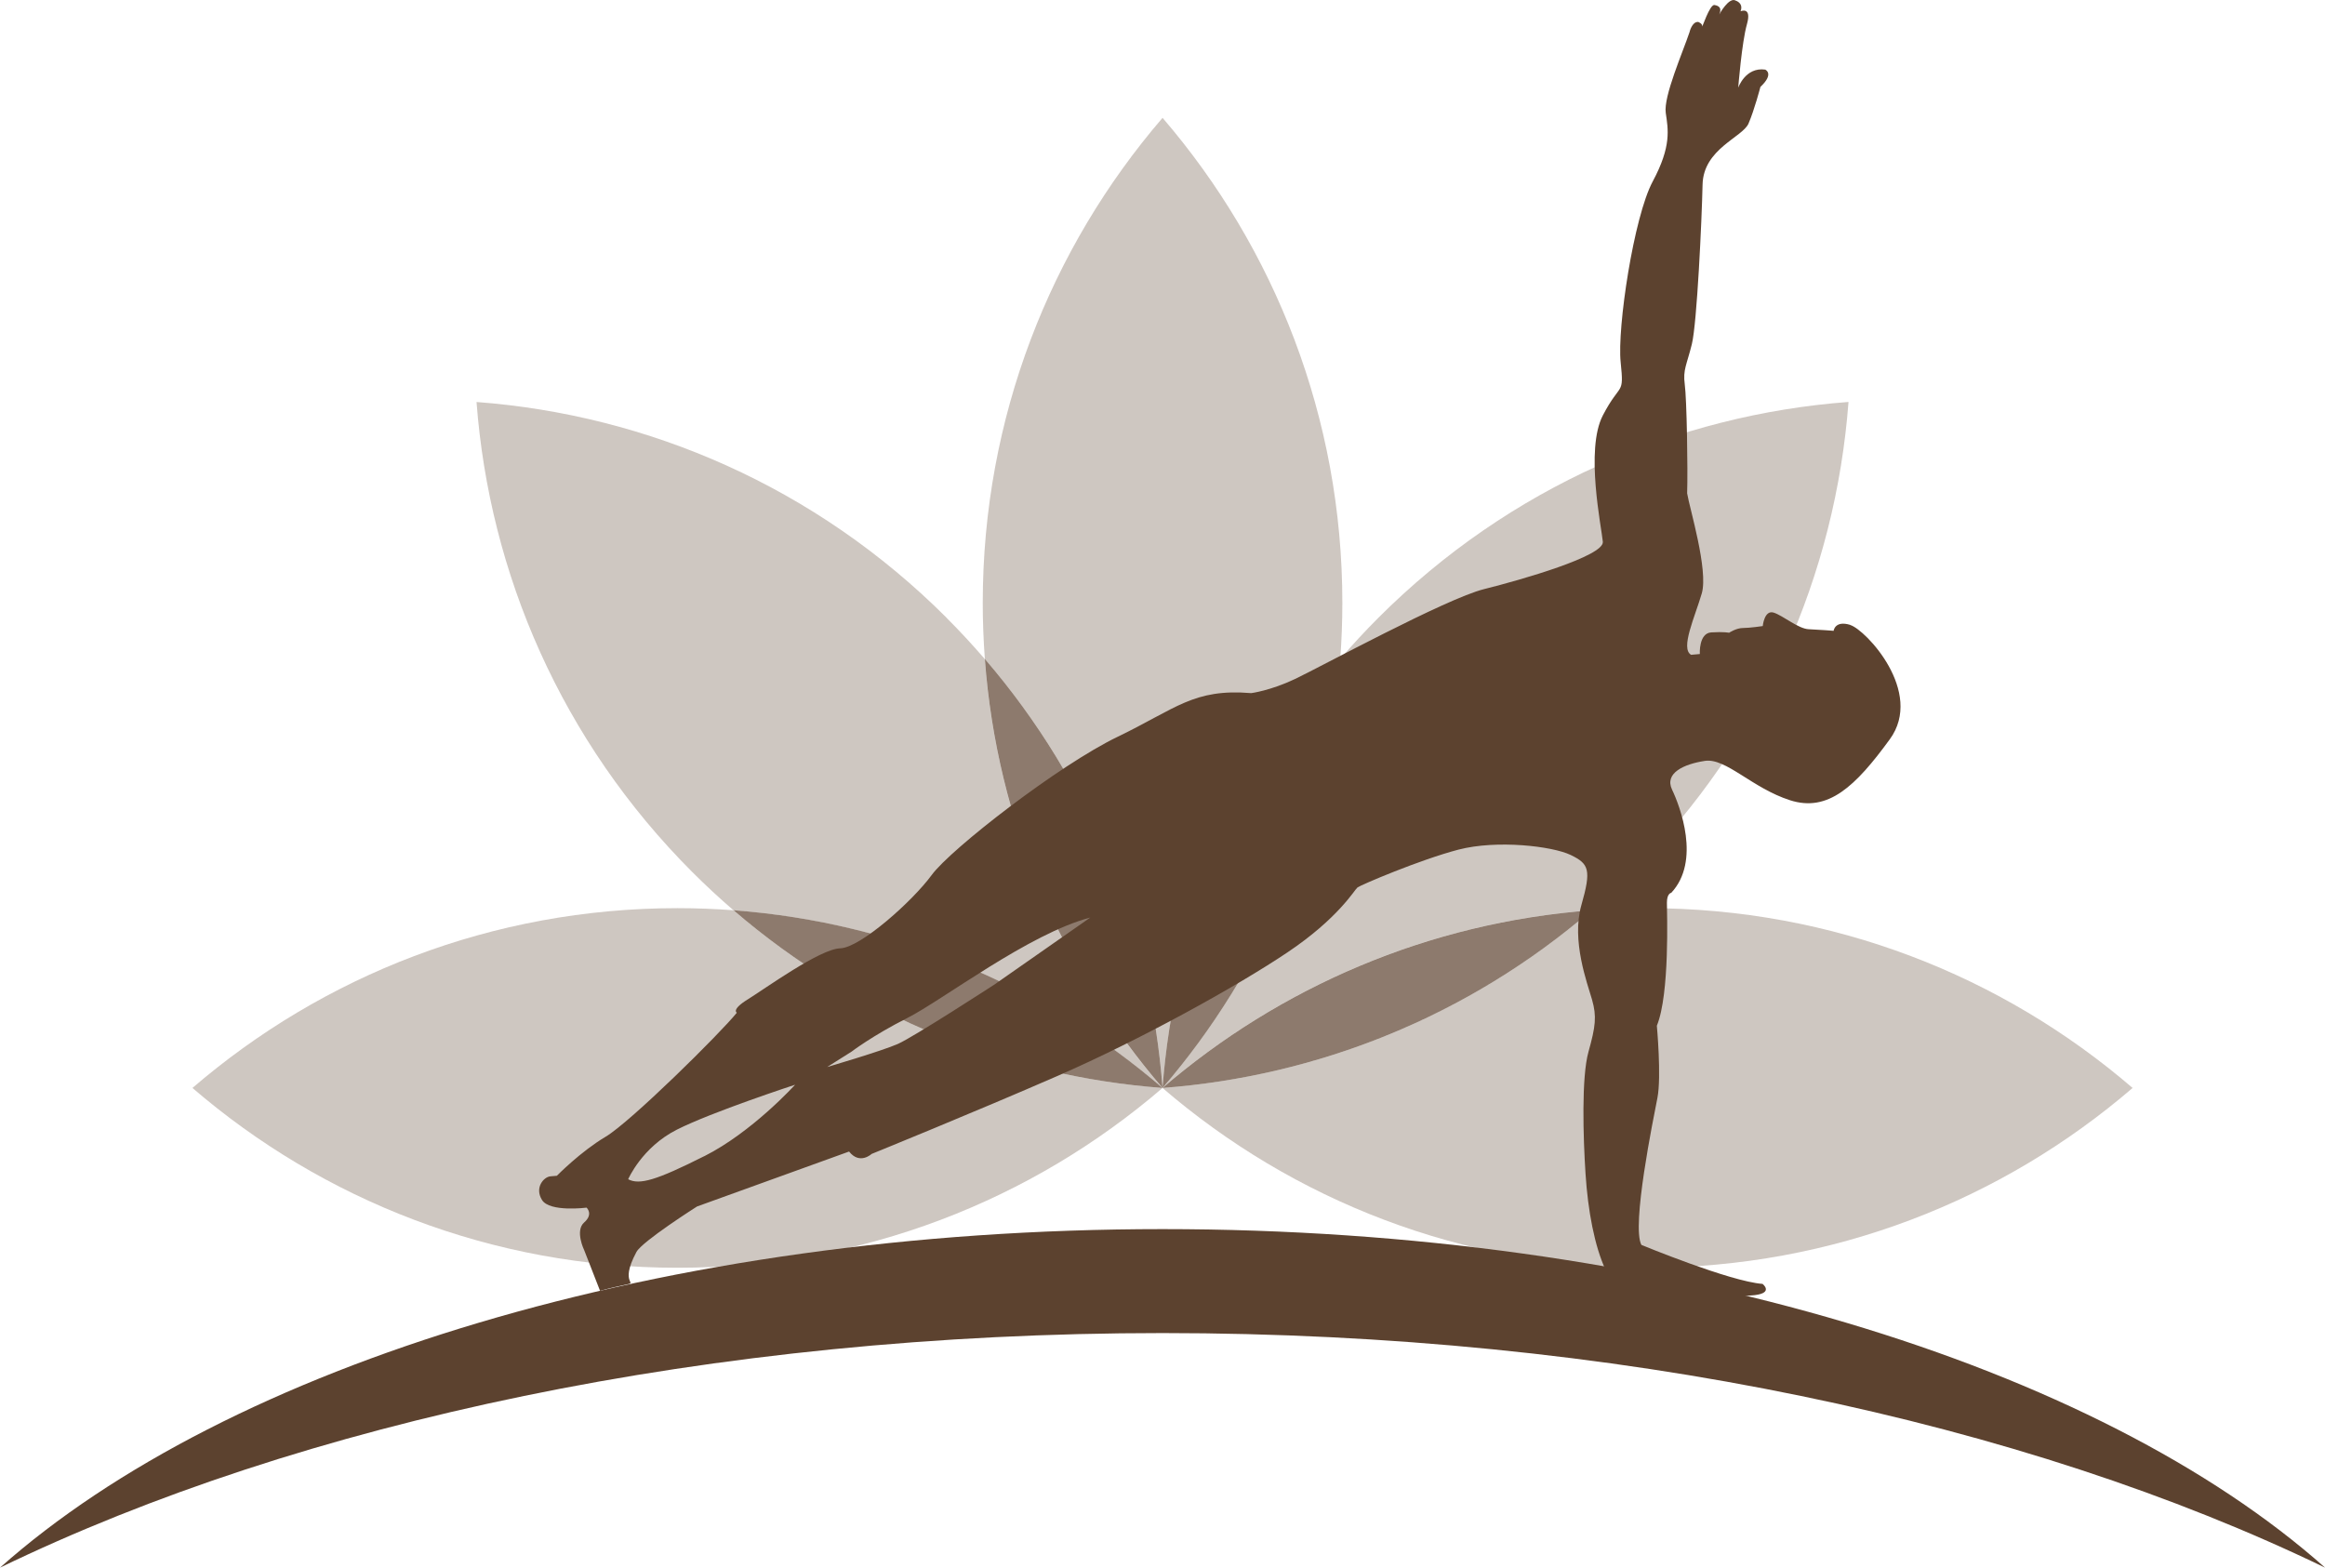
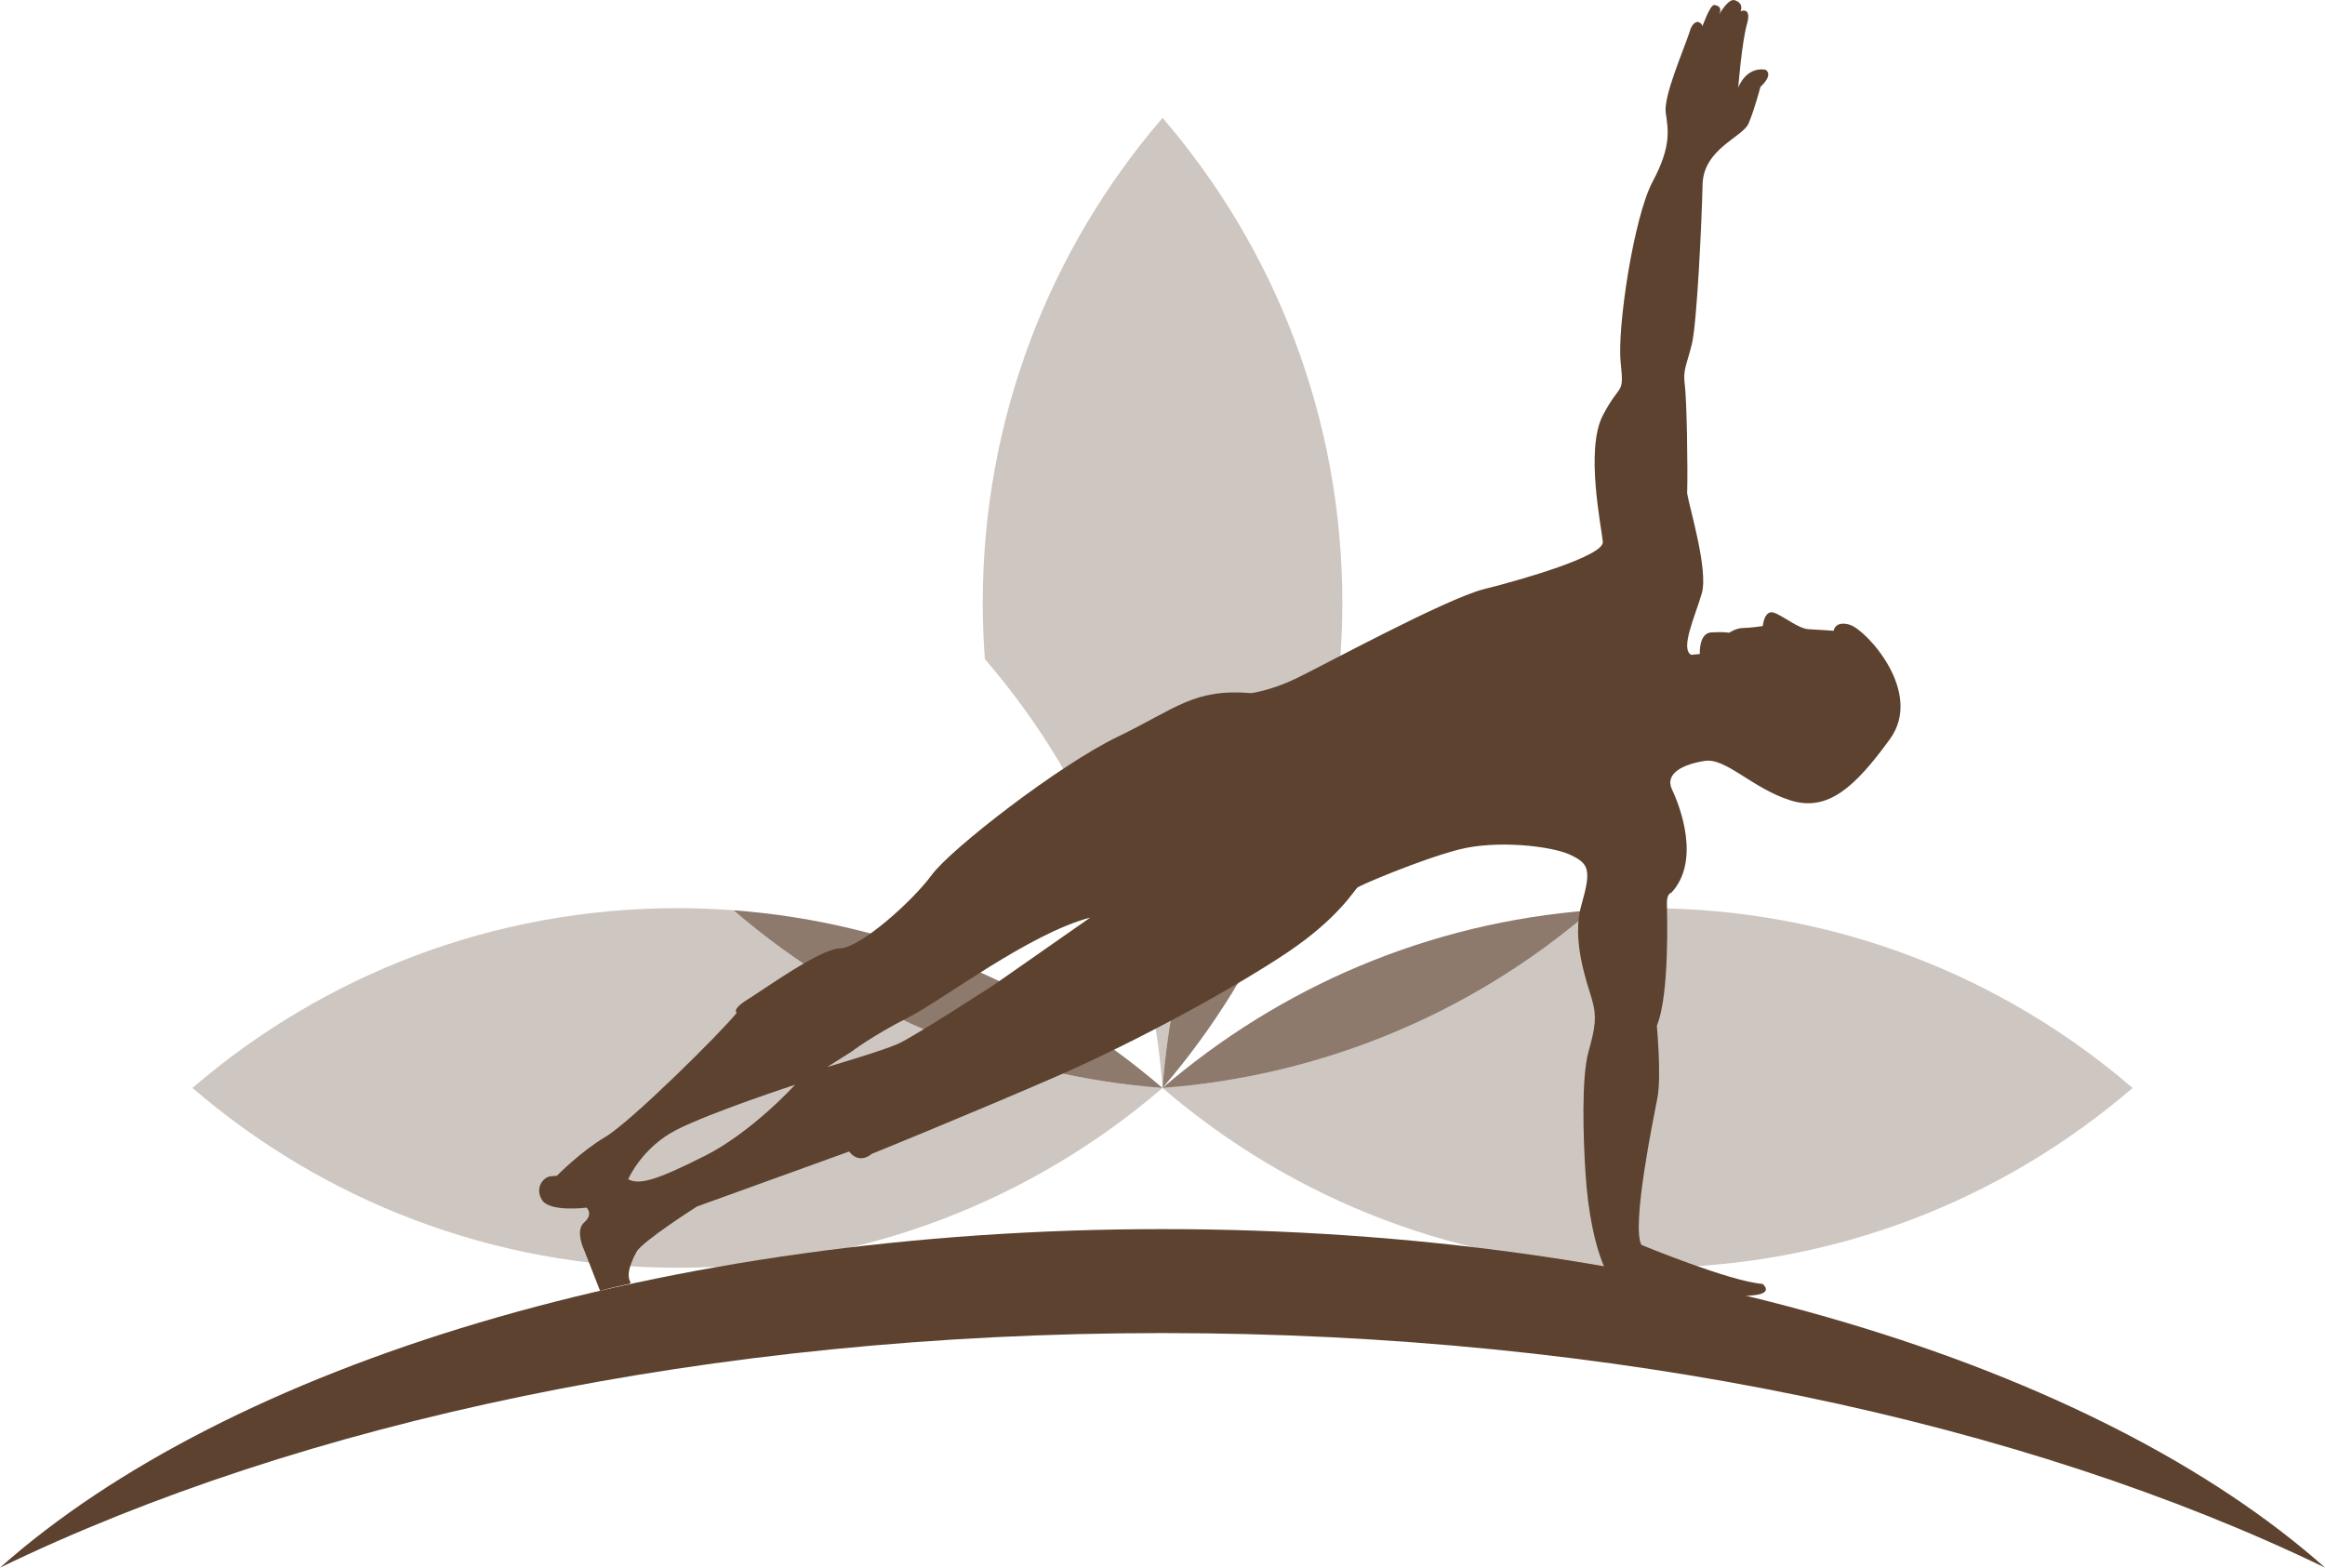
<svg xmlns="http://www.w3.org/2000/svg" width="132" height="89" viewBox="0 0 132 89" fill="none">
  <g clip-path="url(#clip0_80_5247)">
    <g opacity="0.3">
      <path d="M76.211 34.23C76.211 23.708 72.365 14.088 66.003 6.69C59.641 14.085 55.795 23.708 55.795 34.23C55.795 35.302 55.837 36.362 55.915 37.417C61.982 44.462 65.346 53.031 66.003 61.77C66.66 53.034 70.024 44.462 76.091 37.417C76.169 36.365 76.211 35.302 76.211 34.23Z" fill="#5C422F" />
-       <path d="M53.745 35.076C46.305 27.636 36.784 23.552 27.055 22.823C27.787 32.549 31.871 42.073 39.308 49.513C40.067 50.272 40.847 50.992 41.645 51.682C50.917 52.374 59.354 56.055 65.998 61.769C60.284 55.128 56.604 46.688 55.911 37.416C55.221 36.618 54.501 35.835 53.742 35.079L53.745 35.076Z" fill="#5C422F" />
      <path d="M38.463 51.559C27.941 51.559 18.32 55.405 10.926 61.767C18.32 68.128 27.941 71.975 38.463 71.975C48.984 71.975 58.605 68.128 66.002 61.767C57.264 61.11 48.695 57.745 41.649 51.679C40.598 51.601 39.535 51.559 38.463 51.559Z" fill="#5C422F" />
      <path d="M93.54 51.559C92.468 51.559 91.404 51.601 90.353 51.679C83.308 57.745 74.738 61.11 66 61.767C73.395 68.128 83.016 71.975 93.54 71.975C104.061 71.975 113.682 68.128 121.077 61.767C113.682 55.405 104.061 51.559 93.54 51.559Z" fill="#5C422F" />
-       <path d="M92.69 49.51C100.13 42.07 104.215 32.549 104.947 22.82C95.221 23.552 85.696 27.636 78.256 35.073C77.497 35.832 76.777 36.612 76.088 37.411C75.395 46.682 71.714 55.122 66 61.764C72.642 56.05 81.079 52.369 90.353 51.676C91.151 50.989 91.934 50.266 92.69 49.507V49.51Z" fill="#5C422F" />
    </g>
    <g opacity="0.7">
-       <path d="M66.002 61.766C65.345 53.028 61.98 44.459 55.914 37.413C56.604 46.685 60.288 55.125 66.002 61.766Z" fill="#5C422F" />
      <path d="M66.001 61.767C59.36 56.053 50.92 52.372 41.648 51.679C48.694 57.745 57.263 61.11 66.001 61.767Z" fill="#5C422F" />
      <path d="M66.002 61.766C71.716 55.125 75.397 46.685 76.09 37.413C70.023 44.459 66.659 53.028 66.002 61.766Z" fill="#5C422F" />
      <path d="M66.002 61.767C74.737 61.11 83.31 57.745 90.355 51.679C81.084 52.372 72.647 56.053 66.002 61.767Z" fill="#5C422F" />
    </g>
    <path d="M105.048 35.478C104.172 35.208 104.102 35.813 104.102 35.813C104.102 35.813 103.271 35.747 102.687 35.723C102.102 35.699 101.247 34.962 100.708 34.783C100.168 34.603 100.078 35.544 100.078 35.544C100.078 35.544 99.337 35.654 98.955 35.654C98.572 35.654 98.168 35.924 98.168 35.924C98.168 35.924 97.876 35.858 97.156 35.903C96.436 35.948 96.506 37.131 96.506 37.131L96.012 37.176C95.382 36.82 96.235 35.007 96.617 33.689C97 32.371 95.921 28.839 95.786 28.009C95.831 26.622 95.765 22.643 95.65 21.816C95.539 20.989 95.762 20.72 96.054 19.536C96.346 18.35 96.617 12.517 96.662 10.48C96.707 8.445 98.933 7.798 99.271 7.013C99.608 6.231 99.946 4.934 99.946 4.934C100.756 4.173 100.217 3.952 100.217 3.952C99.093 3.796 98.686 4.979 98.686 4.979C98.686 4.979 98.888 2.409 99.18 1.378C99.473 0.347 98.819 0.641 98.819 0.641C99 0.171 98.551 0.039 98.551 0.039C98.168 -0.207 97.608 0.821 97.608 0.821C97.765 0.464 97.608 0.329 97.337 0.285C97.066 0.24 96.617 1.648 96.641 1.492C96.665 1.336 96.415 1.246 96.415 1.246C96.057 1.222 95.921 1.827 95.921 1.827C95.539 2.969 94.436 5.473 94.572 6.411C94.707 7.352 94.909 8.29 93.831 10.303C92.753 12.316 91.807 18.62 92.012 20.567C92.213 22.511 92.012 21.64 91 23.584C89.987 25.528 90.93 29.956 91 30.762C91.066 31.568 86.415 32.907 84.255 33.447C82.099 33.983 74.948 37.874 73.532 38.545C72.117 39.217 71.035 39.351 71.035 39.351C67.764 39.082 66.785 40.223 63.448 41.832C60.11 43.441 53.972 48.204 52.893 49.681C51.815 51.155 48.848 53.807 47.7 53.84C46.553 53.873 43.45 56.12 42.474 56.725C41.495 57.327 41.833 57.495 41.833 57.495C40.89 58.669 35.797 63.699 34.381 64.538C32.965 65.377 31.616 66.752 31.616 66.752L31.245 66.785C30.875 66.818 30.335 67.423 30.772 68.127C31.209 68.831 33.303 68.562 33.303 68.562C33.303 68.562 33.706 68.93 33.167 69.401C32.628 69.871 33.167 70.976 33.167 70.976L34.068 73.286C34.068 73.286 34.483 73.157 35.426 72.957C36.369 72.756 35.083 73.032 36.134 71.078C36.462 70.47 39.574 68.496 39.574 68.496L48.206 65.377C48.812 66.147 49.487 65.512 49.487 65.512C49.487 65.512 55.354 63.13 60.041 61.084C64.728 59.038 70.192 56.018 73.09 54.073C75.99 52.129 76.9 50.517 77.069 50.385C77.237 50.251 80.611 48.81 82.801 48.237C84.993 47.668 88.129 48.037 89.174 48.54C90.219 49.043 90.355 49.379 89.78 51.392C89.207 53.405 90.117 55.82 90.388 56.758C90.656 57.696 90.59 58.268 90.186 59.709C89.78 61.15 89.882 64.571 90.018 66.65C90.153 68.73 90.524 70.743 91.165 72.118C91.807 73.493 92.614 73.325 93.457 73.595C94.301 73.865 96.156 73.963 96.527 73.865C96.897 73.763 96.46 73.529 96.46 73.529C96.46 73.529 98.551 73.664 99.629 73.529C100.708 73.394 100.069 72.891 100.069 72.891C98.214 72.756 93.189 70.677 93.189 70.677C92.617 69.604 93.864 63.535 94.099 62.327C94.334 61.12 94.066 58.235 94.066 58.235C94.807 56.422 94.638 51.785 94.638 51.248C94.638 50.712 94.885 50.688 94.885 50.688C96.572 48.879 95.379 45.769 94.93 44.831C94.482 43.89 95.605 43.378 96.795 43.198C97.988 43.018 99.47 44.741 101.629 45.433C103.789 46.125 105.34 44.651 107.295 41.967C109.25 39.282 105.925 35.75 105.048 35.484V35.478ZM39.98 65.641C37.248 67.016 36.306 67.285 35.664 66.95C35.664 66.95 36.438 65.14 38.429 64.134C40.42 63.127 45.14 61.584 45.14 61.584C45.14 61.584 42.712 64.269 39.98 65.644V65.641ZM56.402 55.931C56.402 55.931 51.884 58.867 50.975 59.268C50.065 59.67 46.962 60.578 46.962 60.578L48.345 59.706C48.345 59.706 49.526 58.801 51.514 57.794C53.502 56.788 58.426 52.998 61.9 52.093L56.402 55.934V55.931Z" fill="#5C422F" />
    <path d="M66.001 75.683C91.683 75.683 114.972 80.761 132.003 89C119.093 77.534 94.379 69.781 66.001 69.781C37.624 69.781 12.91 77.534 0 89C17.03 80.761 40.32 75.683 66.001 75.683Z" fill="#5C422F" />
  </g>
  <defs>
    <clipPath id="clip0_80_5247">
      <rect width="132" height="89" fill="white" />
    </clipPath>
  </defs>
</svg>